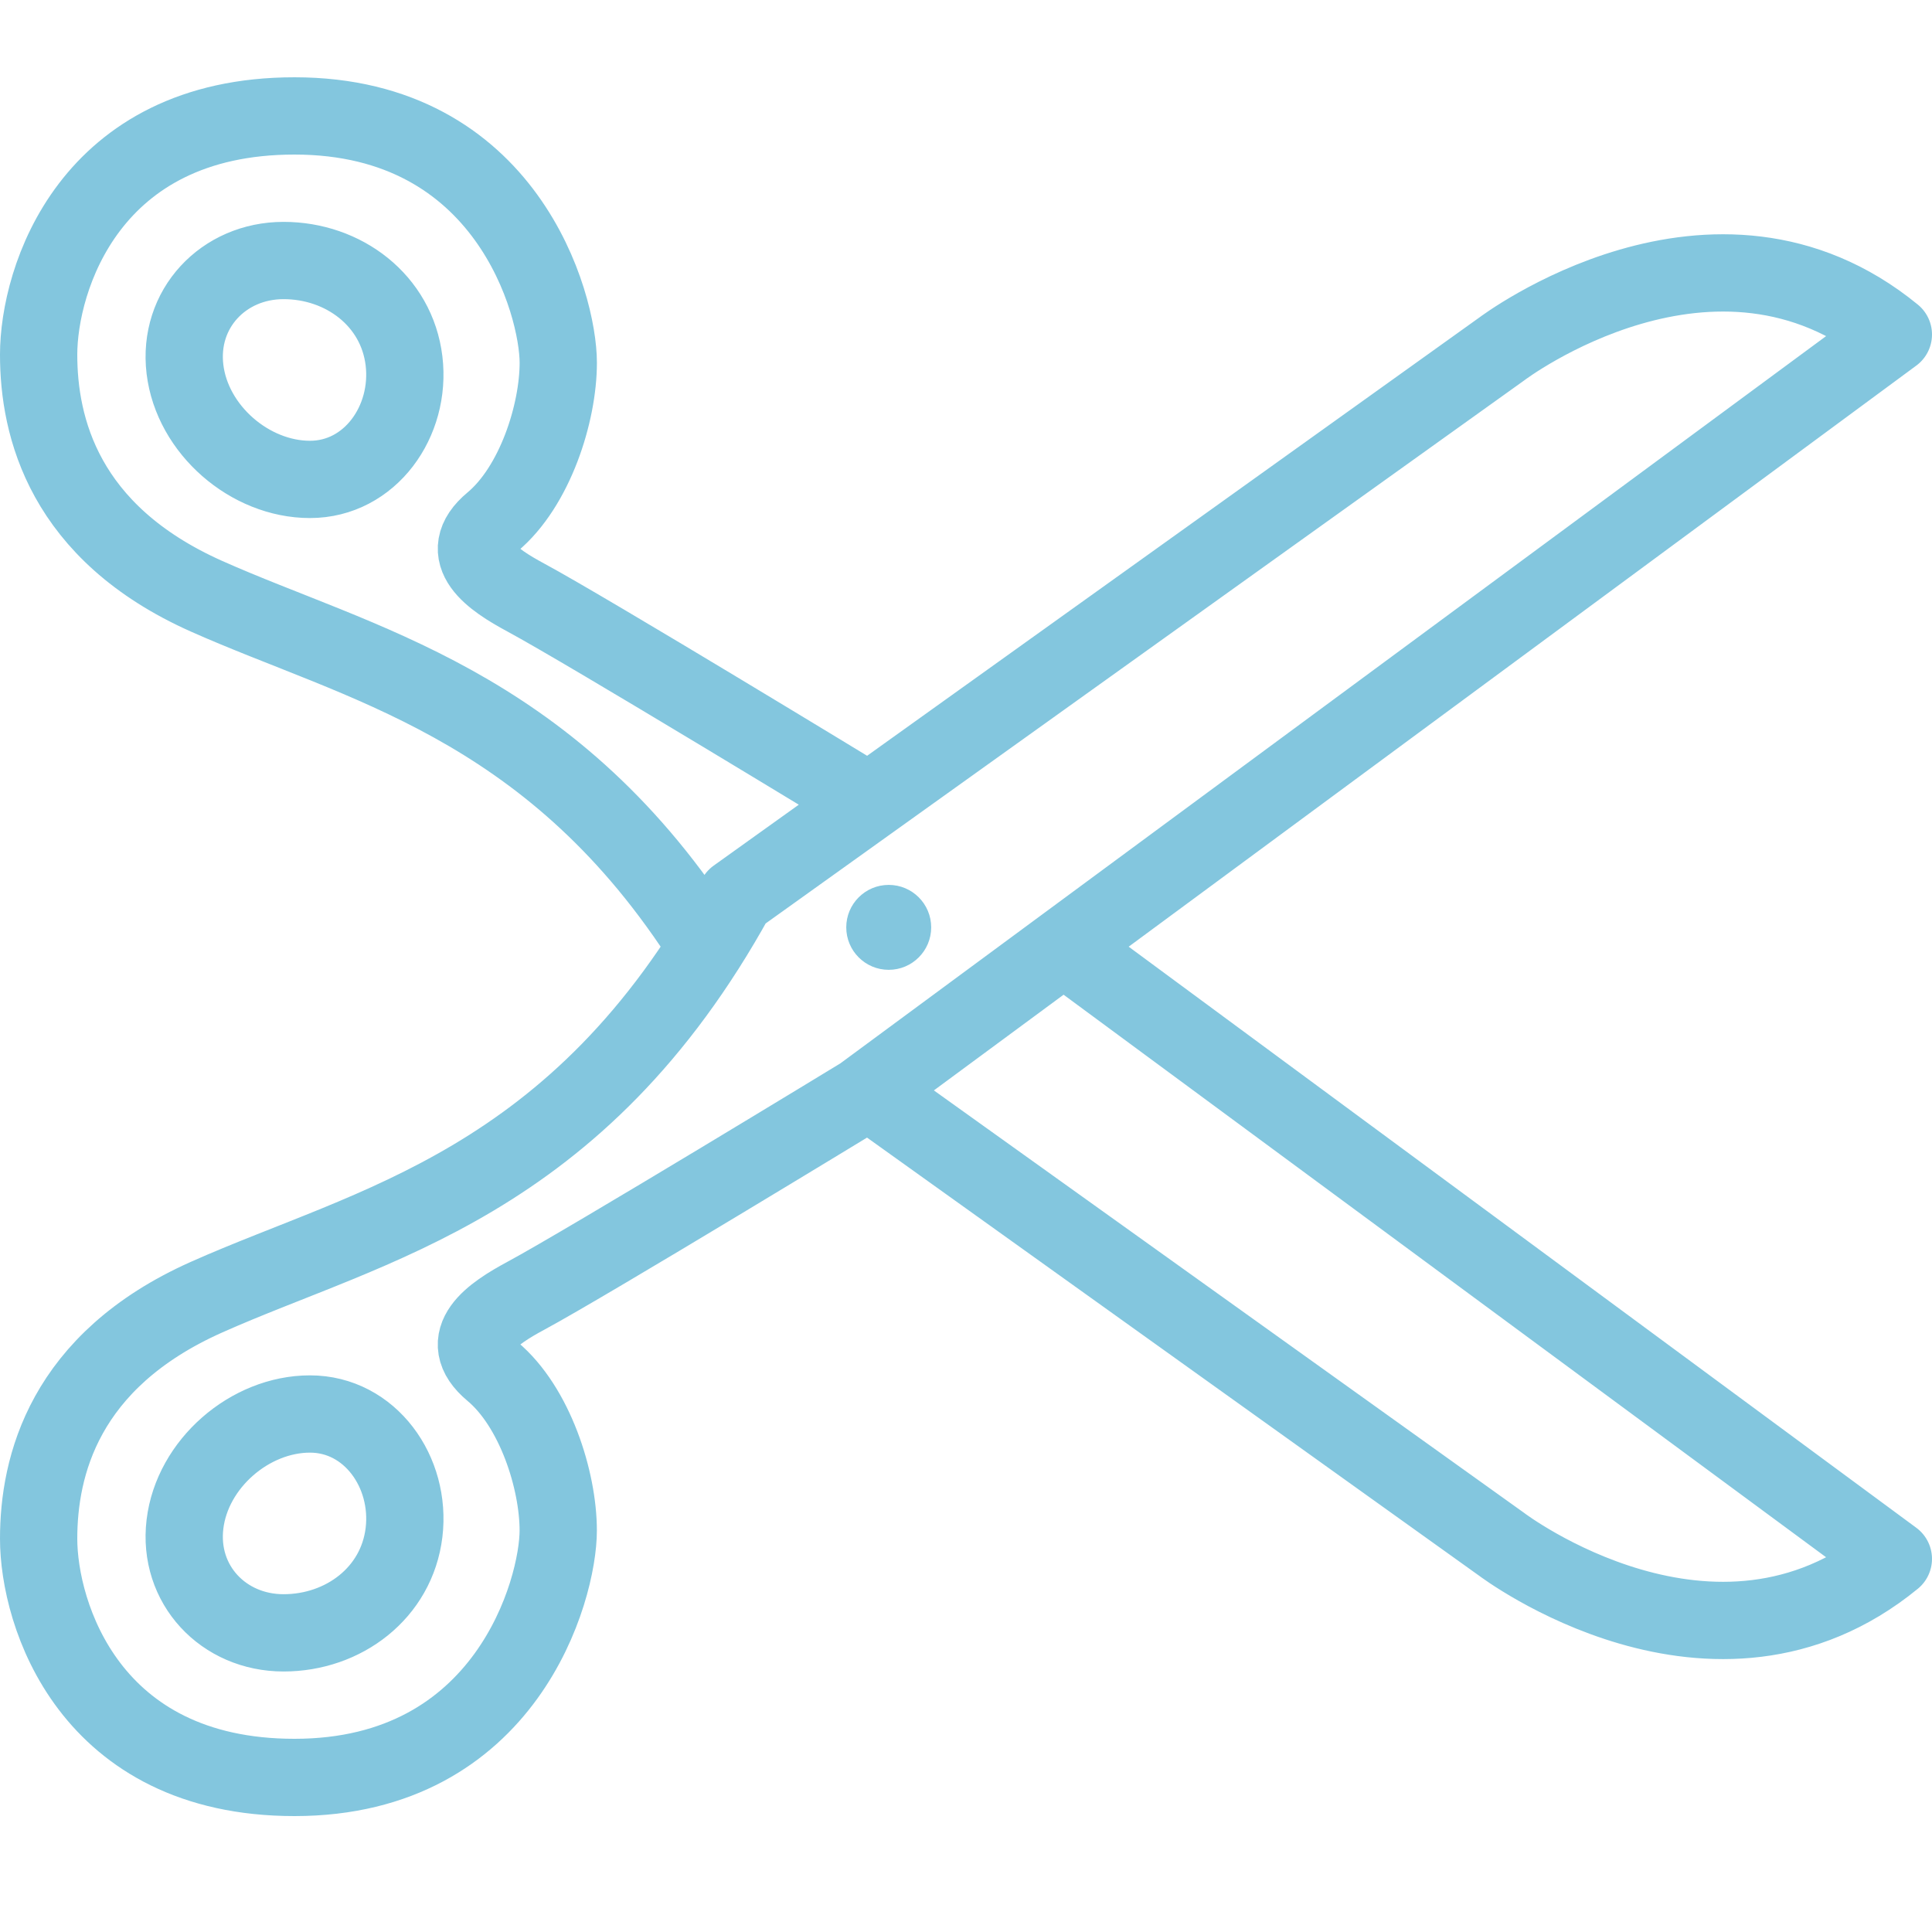
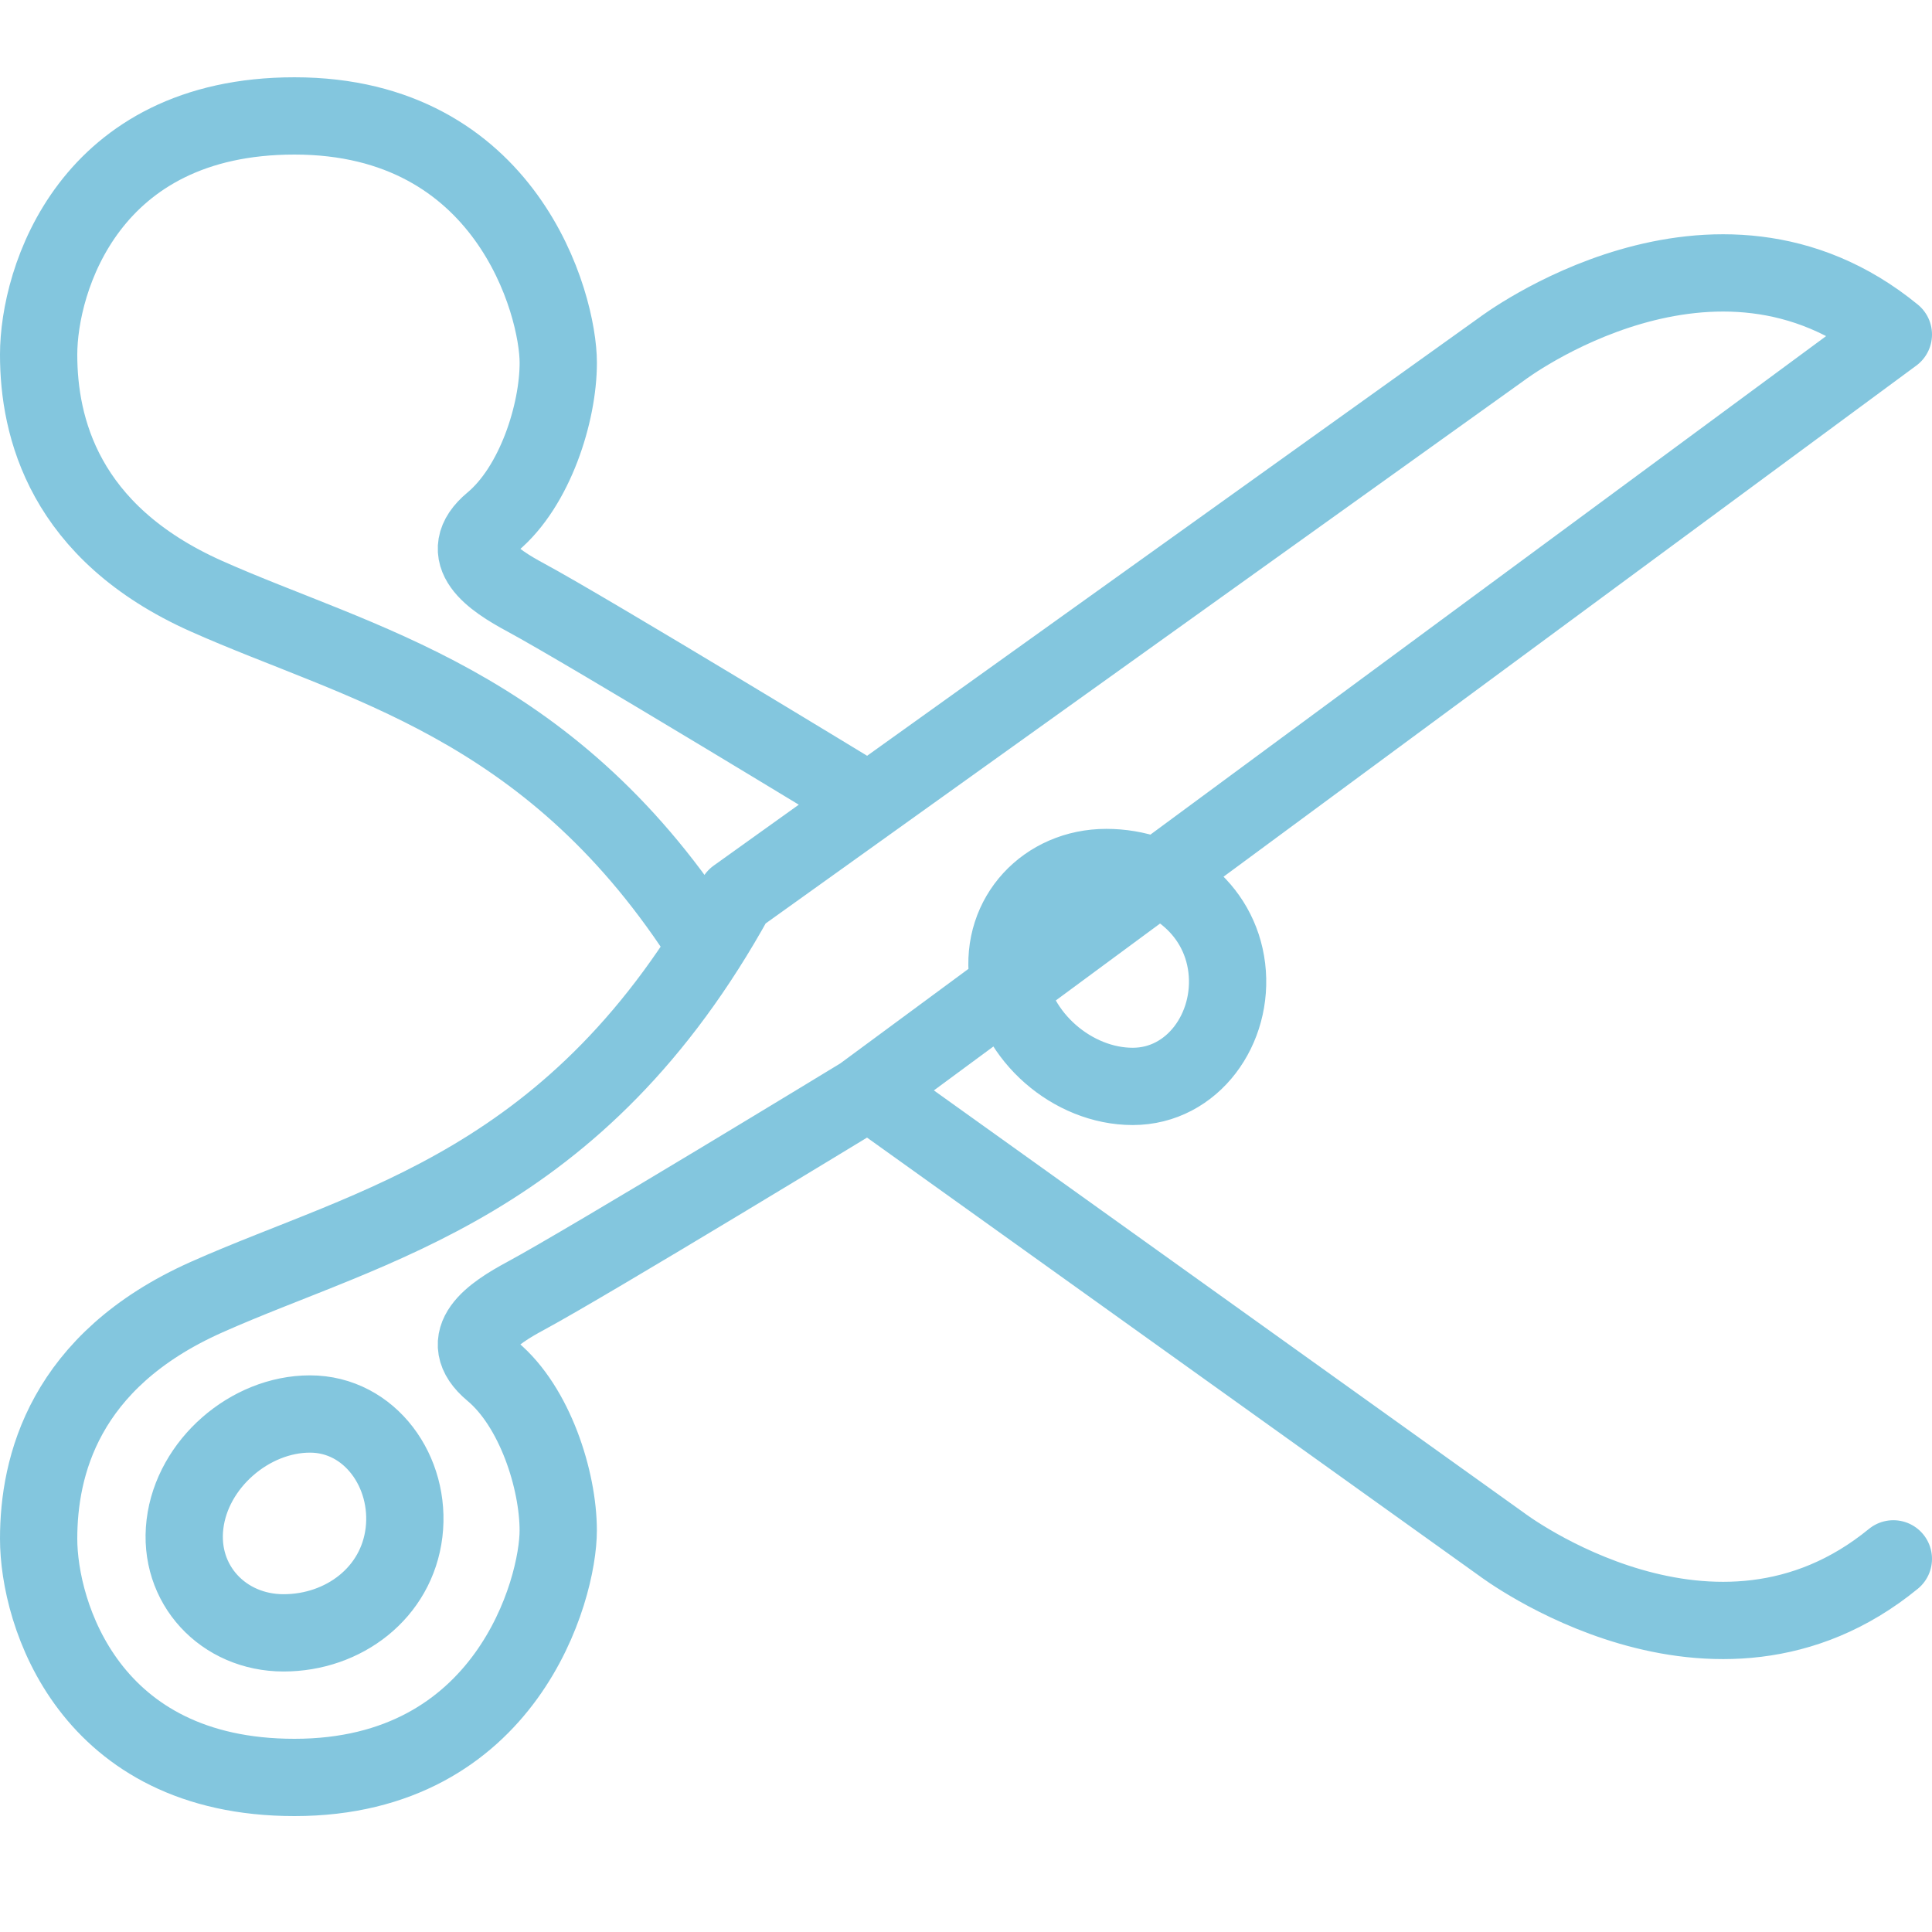
<svg xmlns="http://www.w3.org/2000/svg" width="50" height="50" viewBox="0 0 50 50">
-   <path fill="none" stroke="#83C6DE" stroke-width="2" stroke-linecap="round" stroke-linejoin="round" stroke-miterlimit="10" d="M13.604 33.537c1.629-.877 8.701-5.185 8.701-5.185l26.695-19.695c-4.633-3.793-10.133.373-10.133.373l-19.816 14.186c-4.101 7.452-9.458 8.461-13.705 10.354-3.704 1.65-4.346 4.391-4.346 6.253 0 1.944 1.303 6.177 6.621 6.177 5.495 0 6.826-4.867 6.826-6.389 0-1.301-.602-3.203-1.706-4.123-.992-.828.013-1.493.863-1.951zm-3.148 6.124c-.189 1.563-1.562 2.597-3.118 2.597-1.555 0-2.74-1.249-2.551-2.813.188-1.563 1.679-2.851 3.235-2.851 1.555 0 2.623 1.503 2.434 3.067zM22.305 20.647s-7.072-4.307-8.701-5.185c-.85-.458-1.855-1.124-.862-1.951 1.104-.92 1.706-2.822 1.706-4.123-.001-1.521-1.332-6.388-6.827-6.388-5.318 0-6.621 4.233-6.621 6.177 0 1.863.642 4.604 4.346 6.254 3.927 1.75 8.804 2.745 12.759 8.778m4.374 4.031l2.683 1.92 13.705 9.81s5.5 4.166 10.133.373l-18.703-13.798-2.59-1.911m-19.685-12.227c-1.556 0-3.046-1.287-3.235-2.851-.188-1.564.997-2.814 2.551-2.814 1.555 0 2.929 1.033 3.118 2.597.189 1.564-.879 3.068-2.434 3.068z" />
-   <circle fill="#83C6DE" cx="23" cy="24" r="1.099" />
+   <path fill="none" stroke="#83C6DE" stroke-width="2" stroke-linecap="round" stroke-linejoin="round" stroke-miterlimit="10" d="M13.604 33.537c1.629-.877 8.701-5.185 8.701-5.185l26.695-19.695c-4.633-3.793-10.133.373-10.133.373l-19.816 14.186c-4.101 7.452-9.458 8.461-13.705 10.354-3.704 1.65-4.346 4.391-4.346 6.253 0 1.944 1.303 6.177 6.621 6.177 5.495 0 6.826-4.867 6.826-6.389 0-1.301-.602-3.203-1.706-4.123-.992-.828.013-1.493.863-1.951zm-3.148 6.124c-.189 1.563-1.562 2.597-3.118 2.597-1.555 0-2.74-1.249-2.551-2.813.188-1.563 1.679-2.851 3.235-2.851 1.555 0 2.623 1.503 2.434 3.067zM22.305 20.647s-7.072-4.307-8.701-5.185c-.85-.458-1.855-1.124-.862-1.951 1.104-.92 1.706-2.822 1.706-4.123-.001-1.521-1.332-6.388-6.827-6.388-5.318 0-6.621 4.233-6.621 6.177 0 1.863.642 4.604 4.346 6.254 3.927 1.75 8.804 2.745 12.759 8.778m4.374 4.031l2.683 1.92 13.705 9.81s5.5 4.166 10.133.373m-19.685-12.227c-1.556 0-3.046-1.287-3.235-2.851-.188-1.564.997-2.814 2.551-2.814 1.555 0 2.929 1.033 3.118 2.597.189 1.564-.879 3.068-2.434 3.068z" />
</svg>